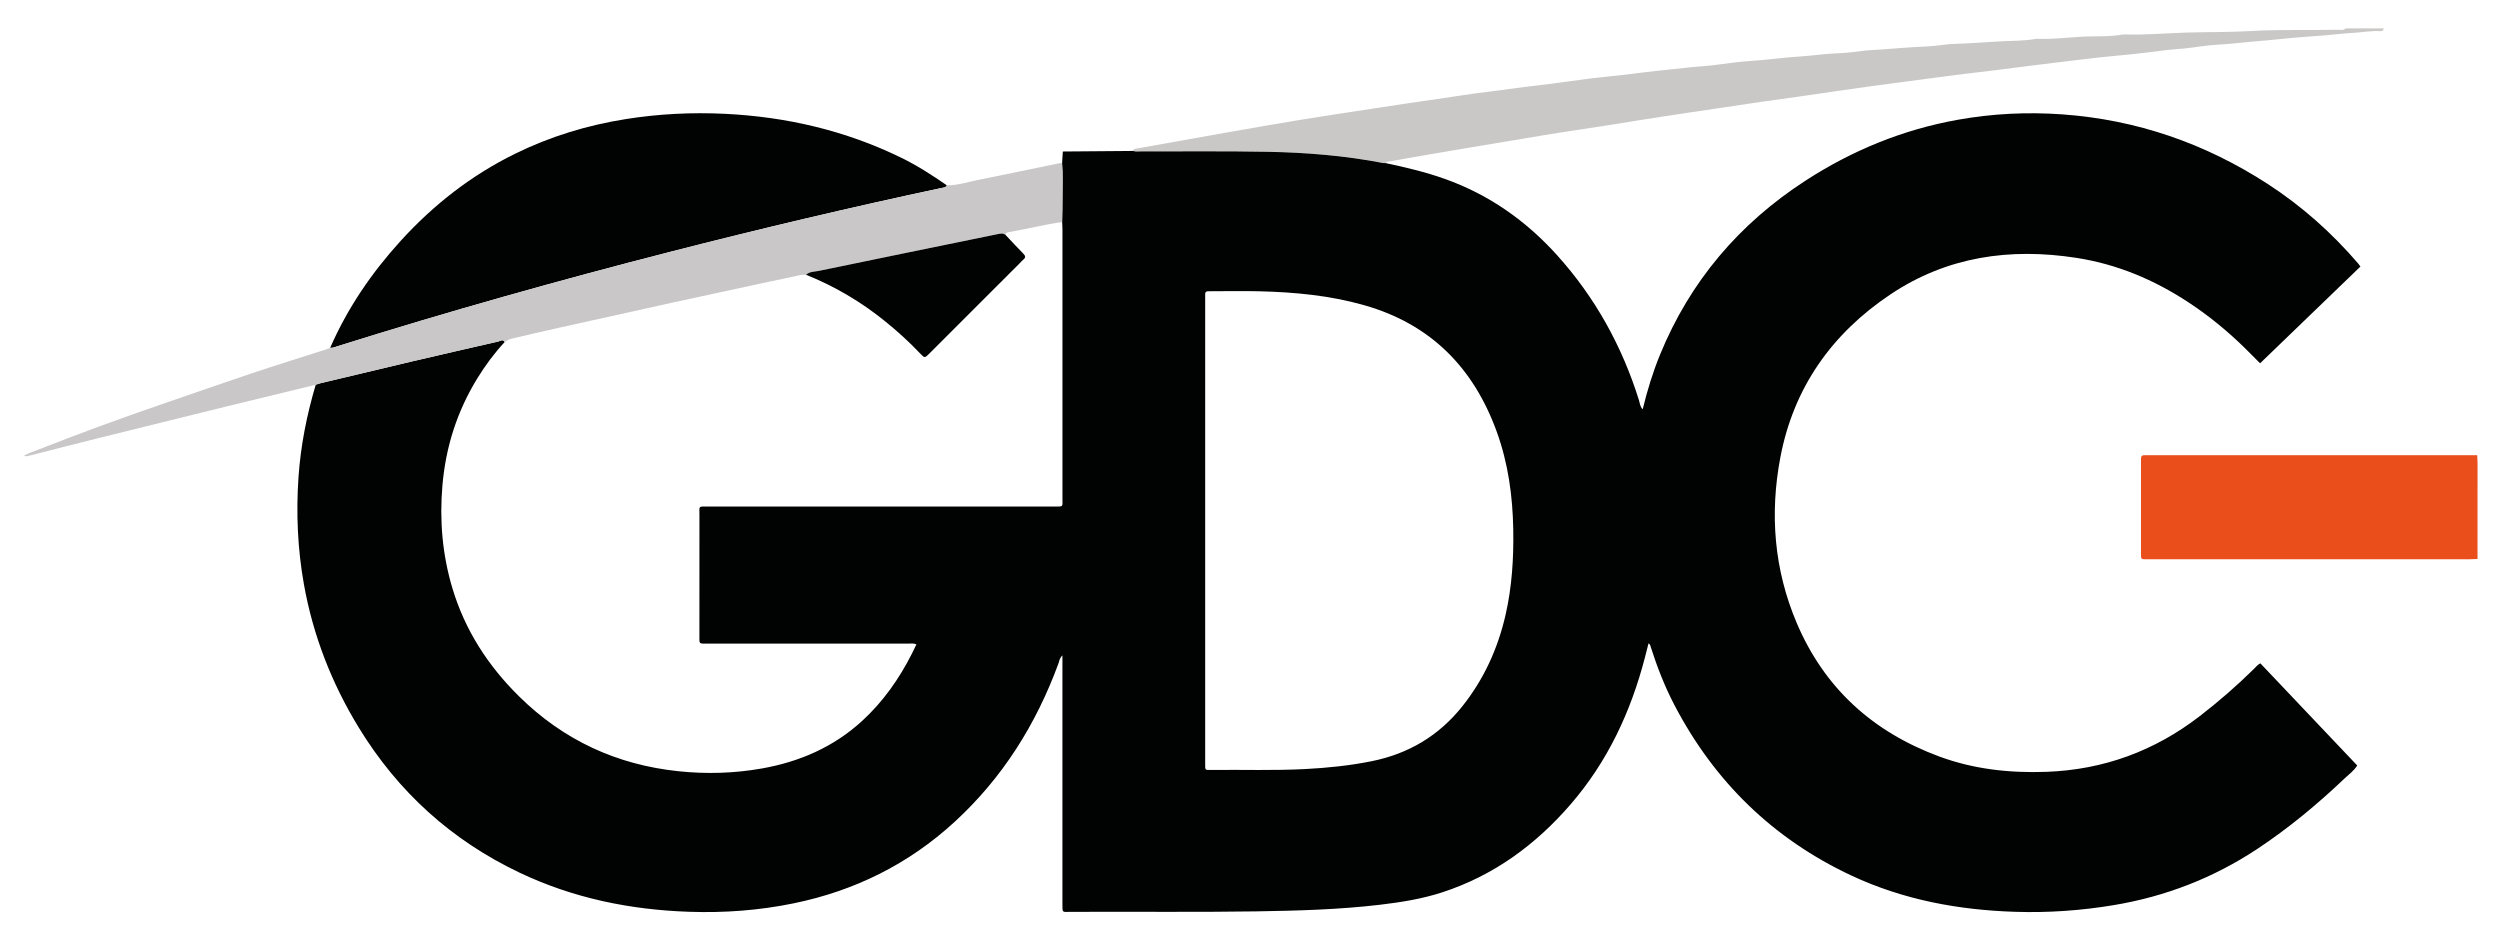
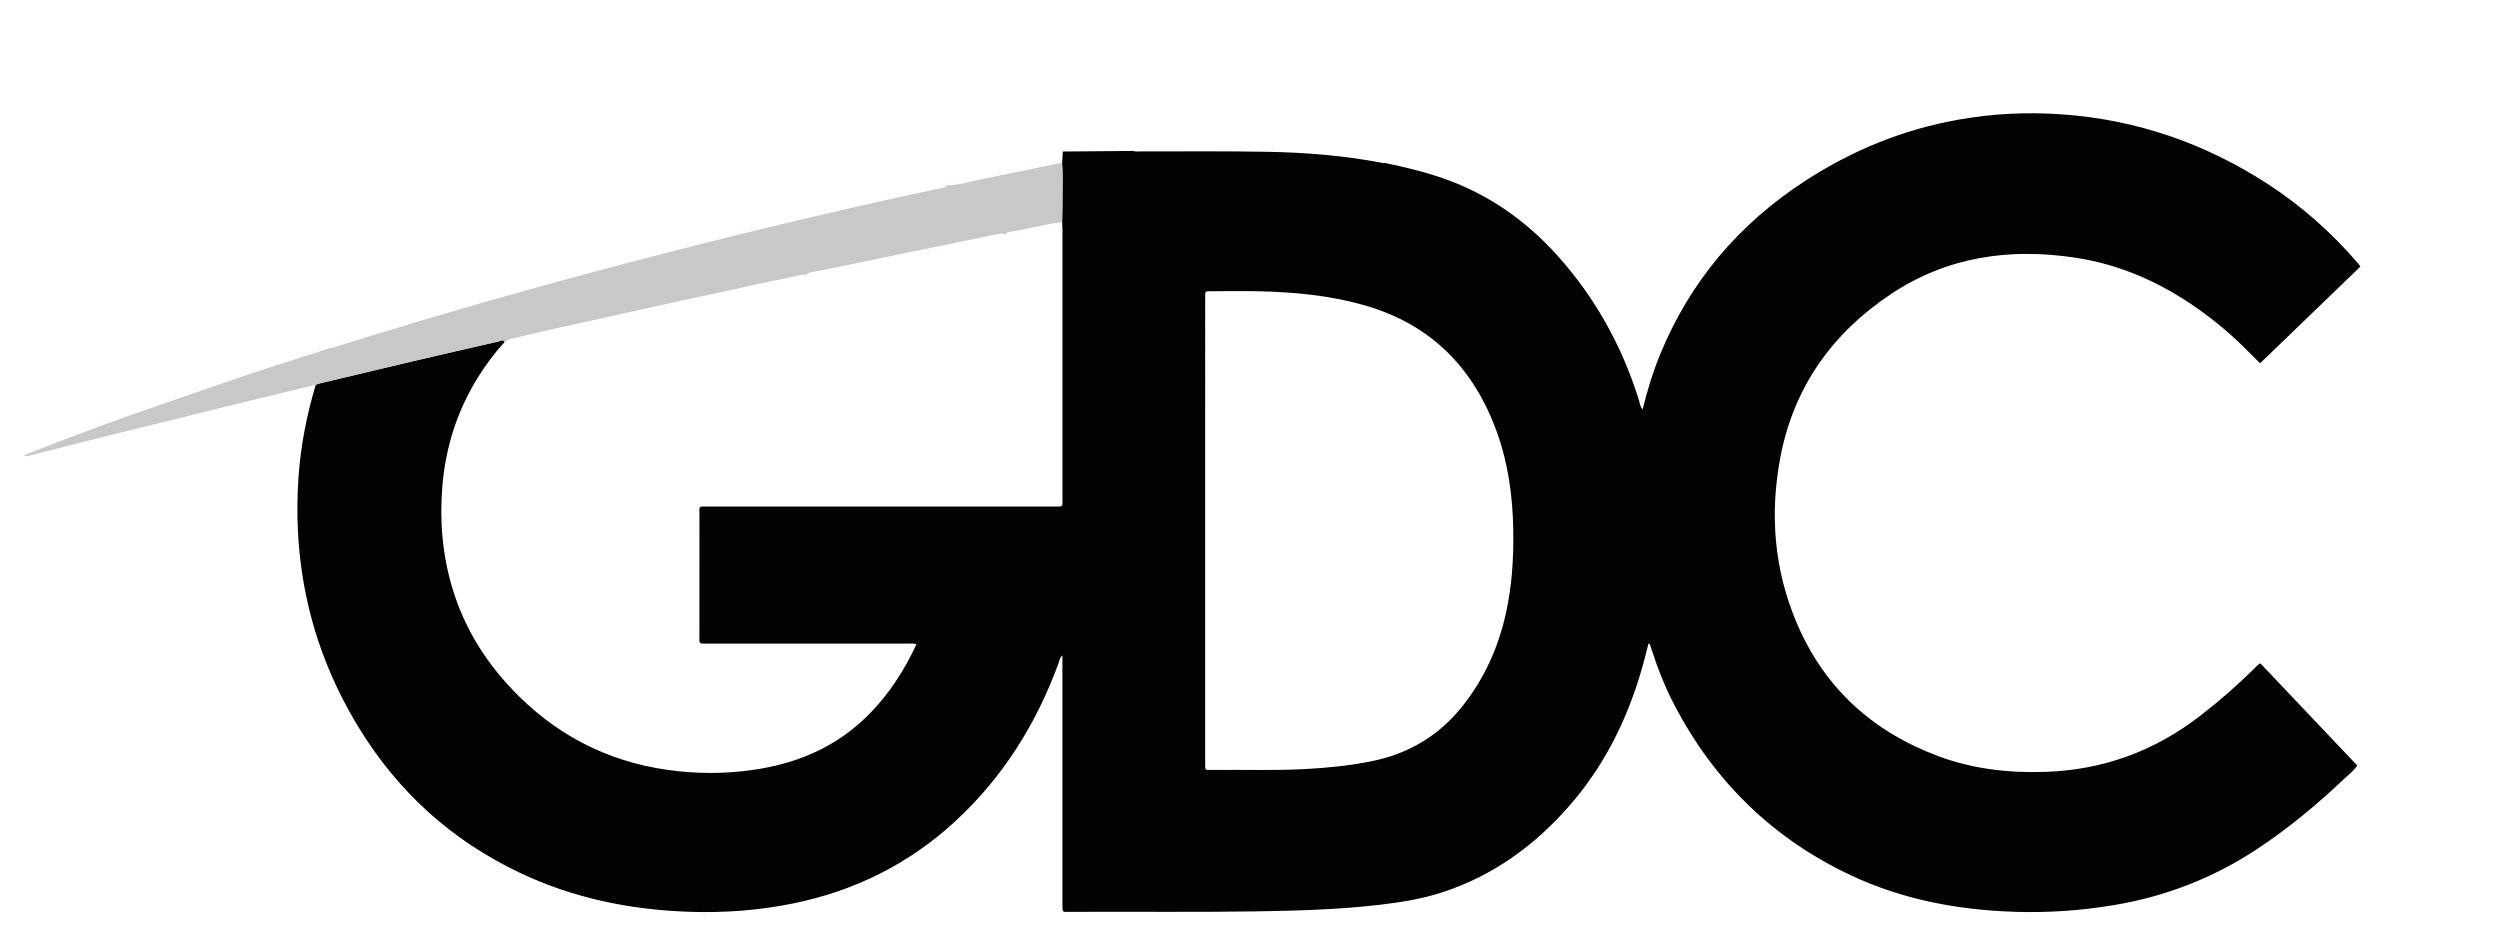
<svg xmlns="http://www.w3.org/2000/svg" version="1.1" id="Camada_1" x="0px" y="0px" viewBox="0 0 841.89 318.46" style="enable-background:new 0 0 841.89 318.46;" xml:space="preserve">
  <style type="text/css">
	.st0{fill:#C9C8C7;}
	.st1{fill:#010202;}
	.st2{fill:#C9C7C7;}
	.st3{fill:#E94E1B;}
</style>
  <g>
-     <path class="st0" d="M381.57,50.83c0.07-0.65,0.56-0.7,1.06-0.78c10.23-1.82,20.46-3.67,30.7-5.47c8.38-1.47,16.76-2.95,25.16-4.32   c7.67-1.26,15.36-2.39,23.04-3.56c7.52-1.15,15.04-2.34,22.57-3.37c5.59-0.77,11.16-1.75,16.76-2.4c5.61-0.65,11.19-1.53,16.8-2.15   c5.93-0.66,11.84-1.59,17.76-2.34c3.33-0.42,6.68-0.7,10.01-1.08c5.37-0.62,10.72-1.37,16.09-1.87c3.83-0.35,7.64-0.92,11.49-1.16   c3.67-0.23,7.31-0.86,10.97-1.28c2.12-0.24,4.24-0.46,6.36-0.59c5.07-0.31,10.1-1.08,15.16-1.39c4.67-0.29,9.29-1.02,13.96-1.16   c2.61-0.08,5.22-0.46,7.81-0.78c2.2-0.28,4.42-0.32,6.61-0.48c3.19-0.22,6.37-0.53,9.57-0.72c3.59-0.22,7.2-0.29,10.78-0.81   c2.35-0.34,4.75-0.37,7.11-0.47c4.27-0.17,8.52-0.55,12.78-0.75c3.75-0.18,7.55-0.11,11.27-0.78c0.24-0.04,0.49-0.06,0.74-0.05   c4.77,0.18,9.52-0.36,14.26-0.67c4.82-0.32,9.69,0.09,14.48-0.78c0.24-0.04,0.49-0.03,0.74-0.02c6.99,0.21,13.96-0.43,20.94-0.64   c7.15-0.21,14.31-0.08,21.43-0.51c9.78-0.59,19.56-0.18,29.34-0.43c0.87-0.02,1.83,0.34,2.57-0.45c4.28,0,8.56,0,12.84,0   c-0.07,0.74-0.55,0.97-1.19,0.93c-3.05-0.21-6.05,0.42-9.08,0.57c-3.18,0.16-6.35,0.58-9.53,0.84c-2.29,0.19-4.58,0.35-6.86,0.51   c-5.31,0.38-10.59,1.03-15.89,1.45c-4.57,0.36-9.12,0.98-13.71,1.2c-3.67,0.18-7.3,0.91-10.96,1.27c-2.12,0.21-4.24,0.29-6.36,0.58   c-3.97,0.55-7.95,0.98-11.94,1.41c-3.74,0.4-7.5,0.7-11.24,1.12c-4.55,0.51-9.1,1.08-13.65,1.63c-3.49,0.42-6.98,0.86-10.47,1.3   c-3.41,0.43-6.81,0.89-10.22,1.31c-3.33,0.41-6.66,0.77-9.99,1.18c-2.92,0.36-5.84,0.75-8.76,1.14c-3.32,0.44-6.65,0.88-9.97,1.32   c-4.05,0.54-8.11,1.06-12.16,1.61c-4.29,0.59-8.58,1.21-12.87,1.83c-4.13,0.59-8.25,1.21-12.38,1.8   c-3.97,0.56-7.94,1.09-11.91,1.66c-5.18,0.75-10.35,1.57-15.53,2.31c-5.91,0.84-11.81,1.78-17.71,2.65   c-5.91,0.86-11.79,1.89-17.68,2.81c-5.74,0.9-11.49,1.73-17.22,2.63c-4.28,0.67-8.55,1.41-12.83,2.12   c-5.57,0.93-11.13,1.84-16.7,2.78c-5.4,0.91-10.8,1.83-16.2,2.76c-4.11,0.71-8.22,1.45-12.33,2.16c-0.34,0.06-0.62,0.18-0.85,0.44   c-0.24,0.01-0.5,0.05-0.73,0.01c-12.85-2.49-25.86-3.56-38.91-3.79c-14.21-0.26-28.43-0.09-42.64-0.13   C383.36,50.99,382.45,51.15,381.57,50.83z" />
    <path class="st1" d="M381.57,50.83c0.88,0.31,1.79,0.16,2.69,0.16c14.21,0.03,28.43-0.14,42.64,0.13   c13.05,0.24,26.06,1.3,38.91,3.79c0.23,0.05,0.49,0,0.73-0.01c6.74,1.44,13.45,3.01,19.97,5.33c14.89,5.29,27.4,14.1,37.92,25.79   c12.78,14.2,21.8,30.54,27.5,48.75c0.31,0.98,0.32,2.11,1.25,3.07c1.55-6.37,3.41-12.44,5.82-18.34   c10.12-24.73,26.62-44.14,48.99-58.65c15.76-10.22,32.82-17.21,51.33-20.52c11.61-2.08,23.32-2.66,35.11-1.82   c25.12,1.79,48.14,9.77,69.22,23.43c11.46,7.43,21.57,16.42,30.46,26.78c0.26,0.3,0.48,0.64,0.78,1.04   c-11.24,10.83-22.42,21.61-33.79,32.58c-1.74-1.74-3.39-3.41-5.06-5.06c-5.88-5.78-12.23-10.98-19.13-15.51   c-11.54-7.58-24.03-12.83-37.71-14.94c-22.31-3.45-43.51-0.44-62.55,12.29c-19.72,13.18-32.61,31.34-37.09,54.83   c-3.63,19.06-2.14,37.84,5.49,55.82c9.34,22.02,25.71,36.75,48.02,44.99c11.65,4.3,23.76,5.61,36.12,5.16   c19.16-0.71,36.28-6.98,51.47-18.66c6.46-4.97,12.59-10.32,18.4-16.03c0.63-0.62,1.17-1.36,2.13-1.85   c10.83,11.42,21.69,22.87,32.62,34.4c-1.07,1.75-2.71,2.89-4.1,4.22c-9.25,8.8-19.03,16.93-29.7,23.98   c-14.75,9.73-30.84,15.95-48.26,18.84c-10.98,1.83-22.03,2.6-33.14,2.24c-19.14-0.61-37.7-4.05-55.15-12.22   c-26.38-12.36-46.13-31.65-59.59-57.42c-3.24-6.2-5.77-12.69-7.9-19.34c-0.15-0.46-0.15-0.99-0.81-1.45   c-0.42,1.65-0.81,3.22-1.22,4.78c-4.75,18.3-12.59,35.07-25.02,49.45c-11.77,13.62-25.87,23.96-43.15,29.61   c-6.91,2.26-14.04,3.39-21.22,4.23c-13.81,1.62-27.69,1.99-41.58,2.21c-20.89,0.33-41.79,0.04-62.68,0.17   c-2.57,0.02-2.51,0.36-2.51-2.54c0-27.23,0-54.46,0-81.69c0-0.62,0-1.24,0-2.14c-0.98,0.9-1.05,1.92-1.37,2.8   c-7.53,20.46-18.82,38.47-34.95,53.27c-15.5,14.23-33.69,23.23-54.28,27.44c-11.57,2.37-23.27,3.23-35.05,2.83   c-19.91-0.67-39.09-4.58-57.18-13.19c-22.91-10.9-40.91-27.21-54.13-48.84c-9.13-14.94-15.39-30.99-18.47-48.23   c-2.13-11.94-2.66-23.97-1.83-36.09c0.73-10.63,2.79-20.98,5.81-31.16c0.55-0.17,1.08-0.37,1.64-0.51   c10.28-2.46,20.56-4.93,30.86-7.35c9.66-2.27,19.33-4.47,29-6.69c0.7-0.16,1.51-0.93,2.12,0.2c-3.49,3.74-6.51,7.84-9.19,12.19   c-6.84,11.11-10.68,23.18-11.78,36.18c-1,11.76-0.01,23.3,3.39,34.6c4.24,14.08,11.96,26.01,22.39,36.31   c14.96,14.77,32.93,23.08,53.77,25.25c9.36,0.98,18.72,0.71,28-0.93c12.73-2.25,24.19-7.22,33.81-16.03   c7.05-6.47,12.46-14.17,16.77-22.68c0.51-1.01,0.99-2.03,1.49-3.07c-1.02-0.48-1.92-0.27-2.8-0.27   c-22.38-0.01-44.76-0.01-67.14-0.01c-0.66,0-1.32-0.03-1.97,0c-0.84,0.03-1.2-0.34-1.16-1.17c0.03-0.57,0-1.15,0-1.73   c0-13.41-0.01-26.82,0.01-40.23c0-3.39-0.49-3.02,3-3.02c38.84-0.01,77.67,0,116.51-0.01c3.16,0,2.74,0.27,2.74-2.79   c0.01-30.19,0.01-60.38,0-90.58c0-0.82-0.07-1.64-0.1-2.46c0.04-2.7,0.13-5.4,0.11-8.1c-0.04-3.93,0.19-7.86-0.13-11.78   c0.07-1.22,0.15-2.43,0.24-3.84C365.77,50.99,373.67,50.91,381.57,50.83z M405.85,178.69c0,2.63,0,5.26,0,7.9   c0,23.44,0,46.88,0,70.32c0,2.6-0.21,2.4,2.4,2.37c10.44-0.11,20.88,0.25,31.32-0.3c7.48-0.39,14.89-1.15,22.24-2.62   c12.51-2.49,22.79-8.61,30.72-18.61c7.22-9.1,11.9-19.4,14.48-30.7c2.15-9.43,2.75-19,2.59-28.64   c-0.19-11.32-1.71-22.44-5.59-33.11c-7.84-21.54-22.27-36.19-44.67-42.54c-11.56-3.28-23.37-4.38-35.31-4.67   c-5.26-0.13-10.53-0.02-15.79-0.02c-2.63,0-2.39-0.11-2.39,2.4c0,0.49,0,0.99,0,1.48C405.85,127.53,405.85,153.11,405.85,178.69z" />
-     <path class="st1" d="M111.18,117.14c5.84-13.38,13.96-25.27,23.76-36.04c11.07-12.16,23.82-22.12,38.61-29.37   c11.8-5.79,24.23-9.57,37.21-11.63c11.08-1.76,22.22-2.32,33.41-1.77c20.73,1.02,40.59,5.64,59.31,14.78   c5.4,2.64,10.44,5.87,15.37,9.3c-0.37,0.82-1.2,0.76-1.88,0.91c-30.52,6.51-60.89,13.7-91.11,21.44   c-37.62,9.64-74.99,20.15-112.05,31.78C112.95,116.81,112.12,117.22,111.18,117.14z" />
    <path class="st2" d="M111.18,117.14c0.94,0.08,1.77-0.32,2.63-0.59c37.05-11.64,74.43-22.14,112.05-31.78   c30.23-7.75,60.59-14.94,91.11-21.44c0.68-0.15,1.51-0.09,1.88-0.91c3.65,0.02,7.1-1.14,10.62-1.84c8.99-1.8,17.95-3.69,26.93-5.54   c0.4-0.08,0.82-0.09,1.23-0.13c0.33,3.92,0.1,7.85,0.13,11.78c0.03,2.7-0.07,5.4-0.11,8.1c-6.17,0.84-12.2,2.42-18.33,3.46   c-0.5,0.09-0.59,0.5-0.67,0.91c-0.78-0.66-1.66-0.53-2.56-0.34c-20.11,4.13-40.22,8.23-60.32,12.4c-1.46,0.3-3.1,0.19-4.34,1.3   c-0.9,0-1.77,0.04-2.67,0.26c-3.34,0.79-6.71,1.43-10.07,2.15c-10.47,2.25-20.93,4.51-31.39,6.79c-7.59,1.66-15.16,3.38-22.74,5.04   c-10.78,2.36-21.56,4.74-32.29,7.3c-0.93,0.22-1.62,0.67-2.35,1.16c-0.6-1.13-1.42-0.36-2.12-0.2c-9.67,2.21-19.34,4.42-29,6.69   c-10.29,2.42-20.57,4.89-30.86,7.35c-0.55,0.13-1.09,0.34-1.64,0.51c-9.87,2.4-19.74,4.77-29.6,7.2   c-14.16,3.48-28.32,6.98-42.47,10.5c-8.11,2.02-16.2,4.1-24.3,6.17c-0.56,0.14-1.09,0.34-1.88,0.08c1.31-0.89,2.65-1.25,3.92-1.74   c14.28-5.62,28.68-10.92,43.19-15.89c9.94-3.4,19.84-6.9,29.8-10.23c8.09-2.7,16.24-5.23,24.36-7.83   C109.96,117.62,110.56,117.37,111.18,117.14z" />
-     <path class="st3" d="M834.21,153.28c0.04,0.9,0.12,1.8,0.12,2.7c0,10.75-0.01,21.51-0.01,32.26c-0.9,0.03-1.81,0.09-2.71,0.09   c-35.86,0-71.73,0.01-107.59,0c-3.38,0-3.02,0.41-3.03-3.02c-0.01-9.7,0-19.41,0-29.11c0-0.58,0.01-1.15,0.01-1.73   c0-0.8,0.34-1.22,1.18-1.19c0.66,0.03,1.32,0,1.97,0C760.84,153.28,797.53,153.28,834.21,153.28z" />
-     <path class="st1" d="M338.66,79.15c1.97,2.09,3.92,4.21,5.93,6.25c0.72,0.73,0.92,1.29,0.05,2c-0.44,0.36-0.82,0.81-1.22,1.22   c-9.95,9.94-19.89,19.89-29.84,29.83c-0.23,0.23-0.46,0.47-0.7,0.7c-1.49,1.45-1.51,1.47-3.02-0.12   c-3.68-3.88-7.63-7.47-11.79-10.83c-8.1-6.56-16.97-11.79-26.64-15.68c1.24-1.11,2.88-1,4.34-1.3c20.1-4.17,40.21-8.28,60.32-12.4   C337,78.63,337.88,78.49,338.66,79.15z" />
  </g>
</svg>